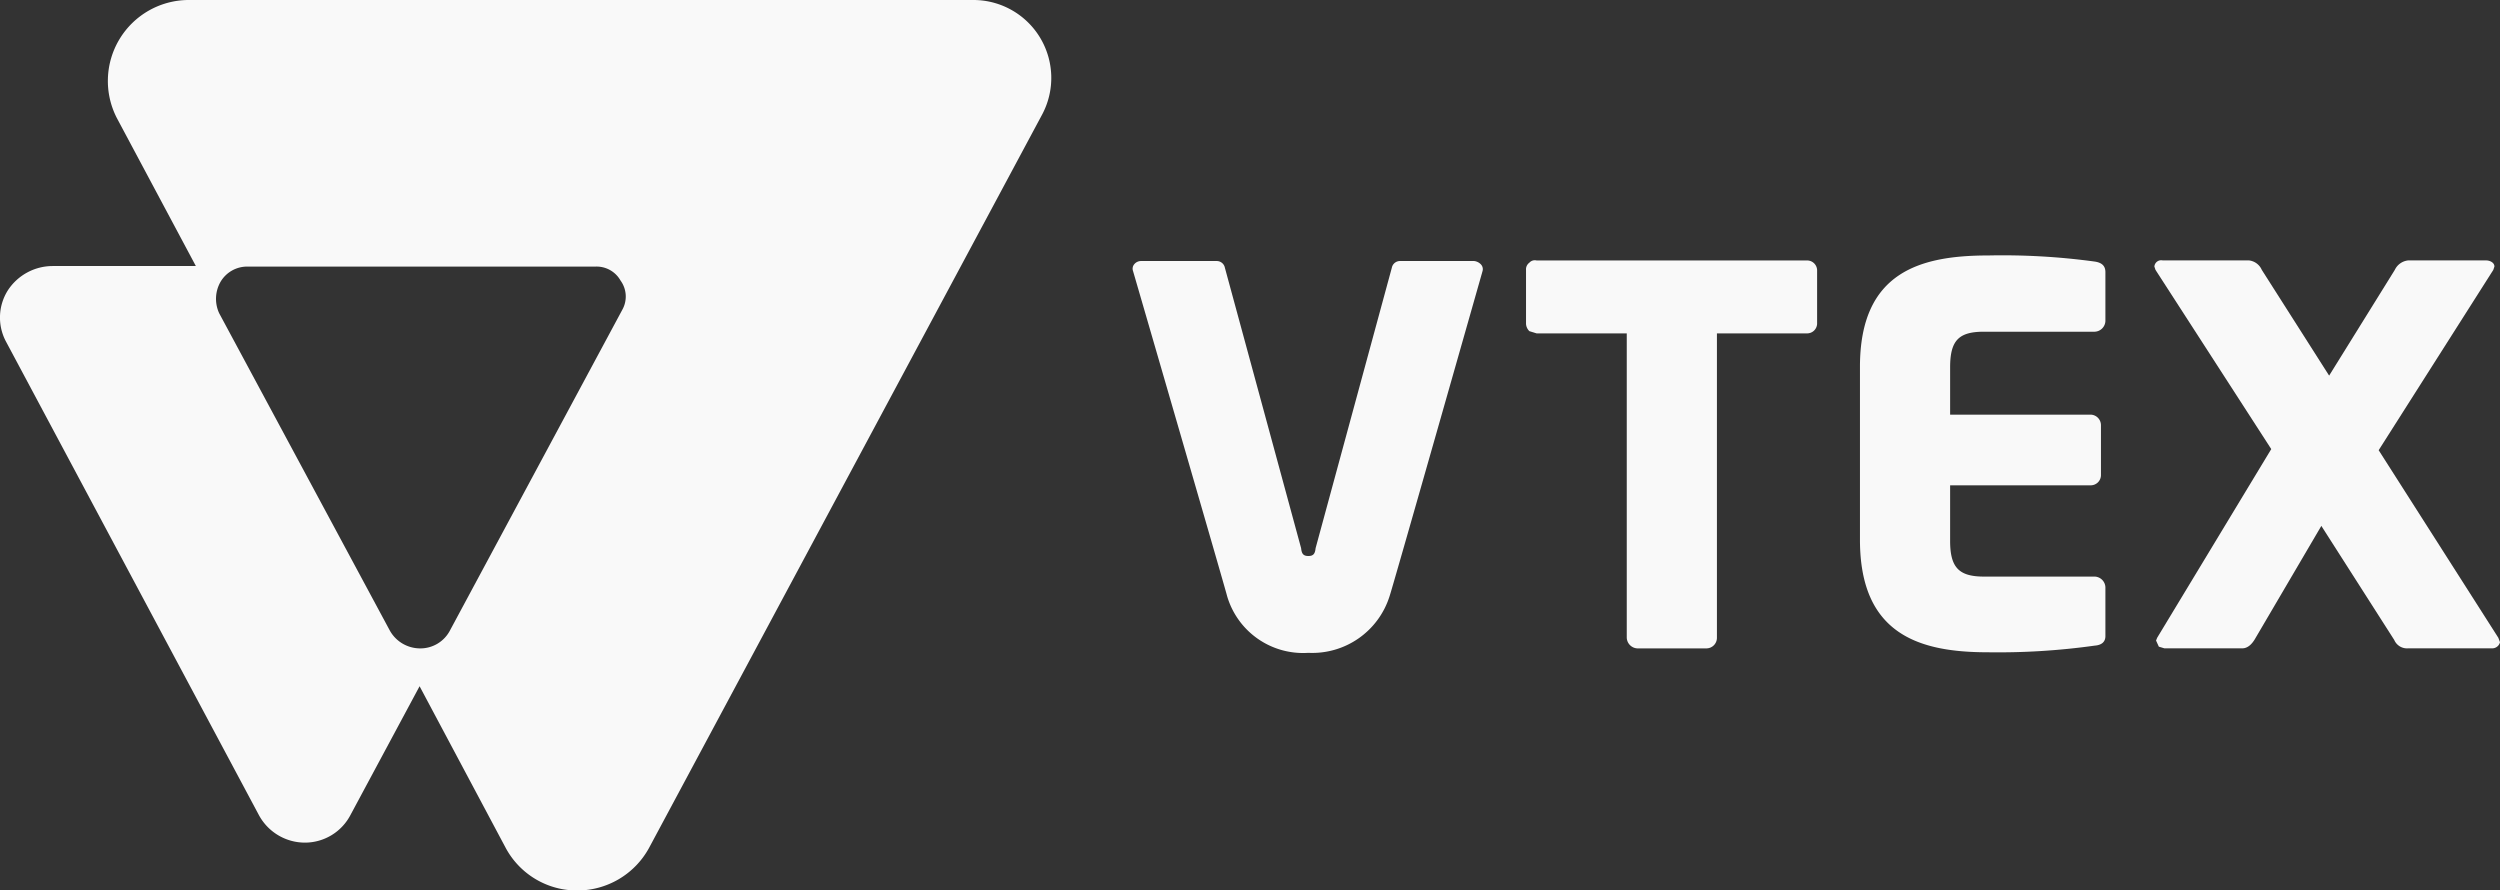
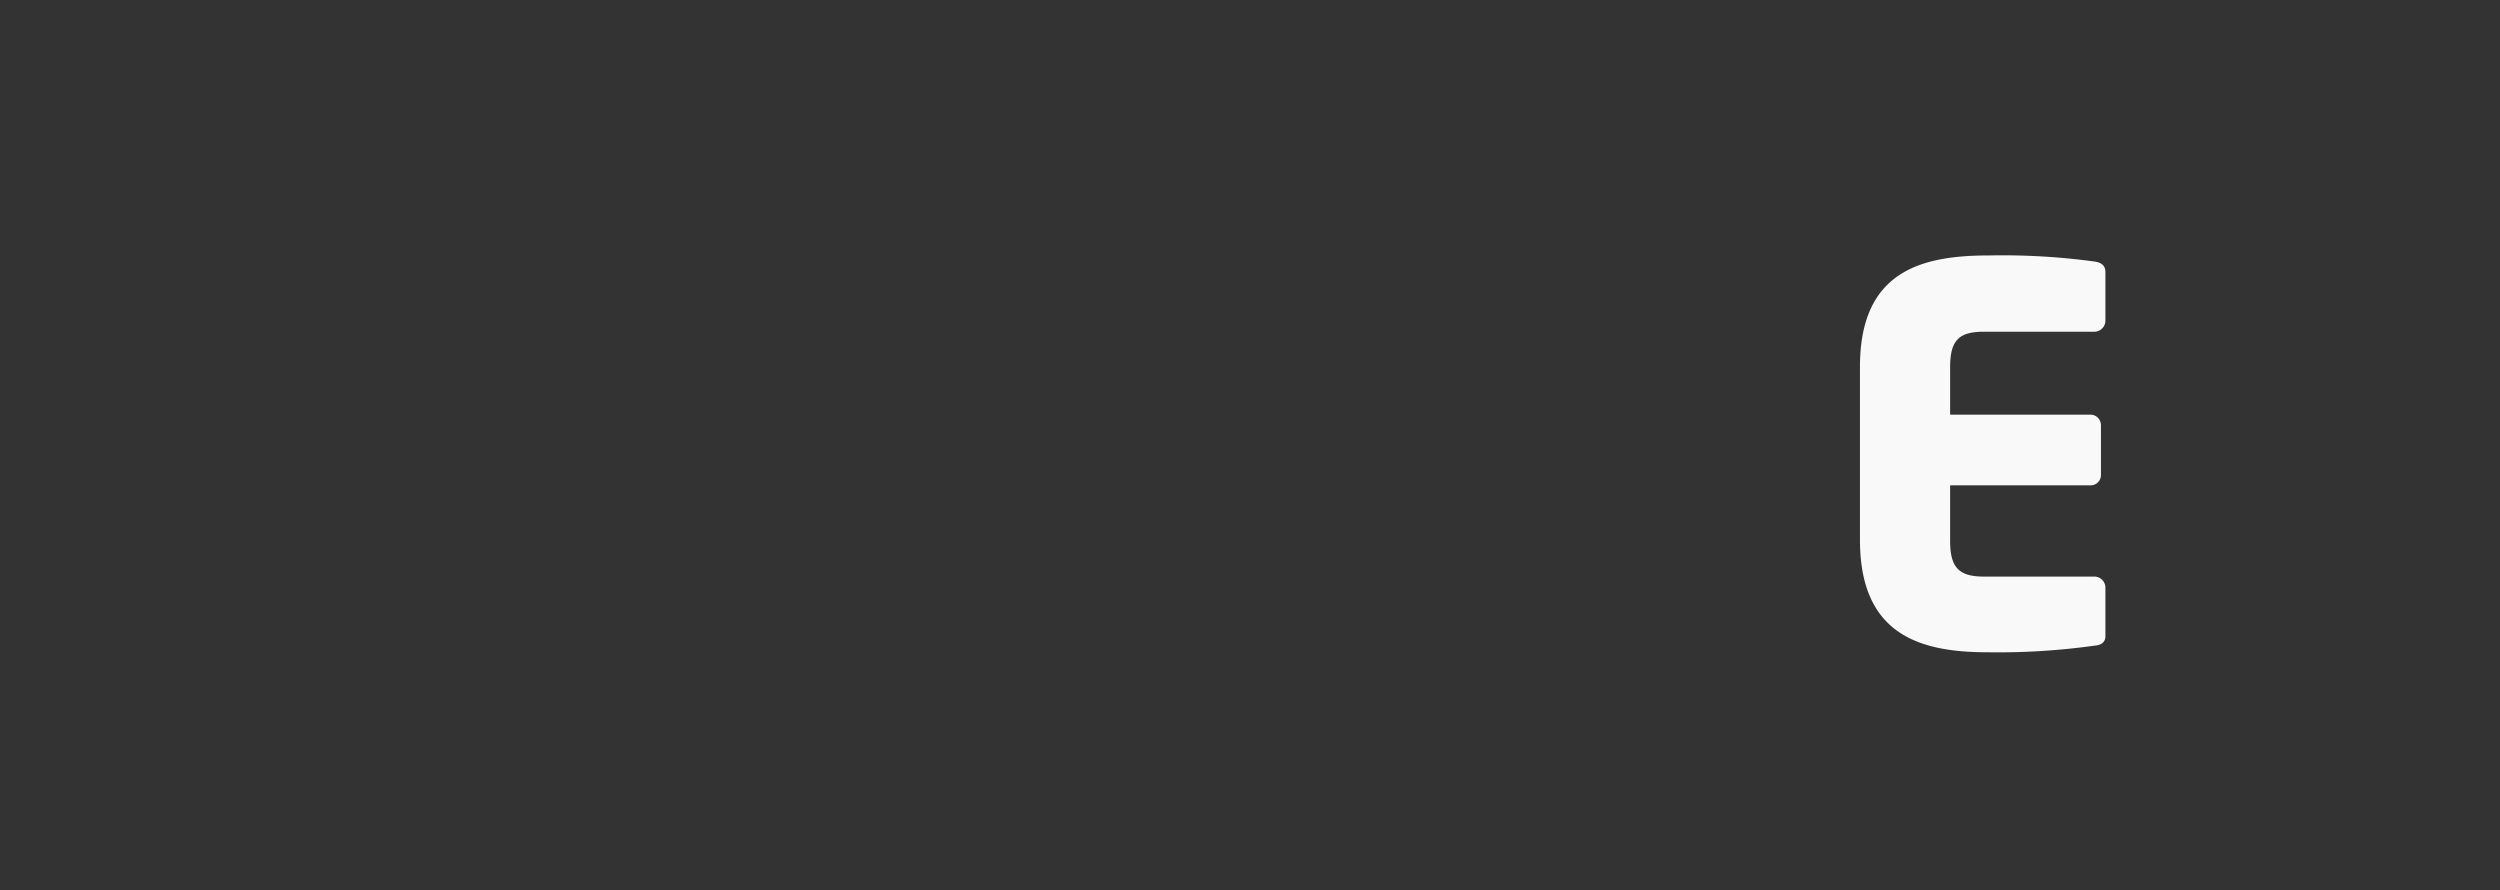
<svg xmlns="http://www.w3.org/2000/svg" width="44.919" height="16" viewBox="0 0 44.919 16">
  <rect x="0" y="0" width="44.919" height="16" fill="#333333" stroke="none" />
  <g id="Grupo_954" data-name="Grupo 954" transform="translate(-75.931 -2506)">
    <g id="Grupo_1627" data-name="Grupo 1627">
-       <path id="Trazado_513" data-name="Trazado 513" d="M116.875,242.284h-1.61v5.47a.19.19,0,0,1-.19.19h-1.24a.2.2,0,0,1-.19-.19v-5.47h-1.62l-.13-.04a.2.2,0,0,1-.06-.13v-.97a.147.147,0,0,1,.06-.13.131.131,0,0,1,.13-.04h4.85a.18.18,0,0,1,.19.17v.97A.18.18,0,0,1,116.875,242.284Z" transform="translate(-8.485 2269.706)" fill="#f9f9f9" />
      <path id="Trazado_514" data-name="Trazado 514" d="M116.655,247.973a12.476,12.476,0,0,1-1.92.12c-1.22,0-2.3-.31-2.3-2.02v-3.11c0-1.71,1.09-2,2.31-2a12.259,12.259,0,0,1,1.91.11c.13.02.19.08.19.19v.88a.2.2,0,0,1-.19.19h-1.99c-.45,0-.61.15-.61.64v.85h2.52a.19.19,0,0,1,.19.19v.89a.184.184,0,0,1-.19.19h-2.52v1c0,.48.16.64.61.64h1.99a.2.2,0,0,1,.19.19v.88C116.845,247.9,116.785,247.963,116.655,247.973Z" transform="translate(-3.085 2269.627)" fill="#f9f9f9" />
-       <path id="Trazado_515" data-name="Trazado 515" d="M119.024,247.941h-1.5a.25.25,0,0,1-.25-.15l-1.31-2.05-1.18,2.01c-.06.11-.14.19-.24.19h-1.4l-.1-.03-.05-.11.02-.05,2.05-3.39-2.08-3.22-.02-.06a.123.123,0,0,1,.15-.11h1.55a.286.286,0,0,1,.23.17l1.21,1.9,1.18-1.9a.3.3,0,0,1,.24-.17h1.4c.07,0,.15.04.15.11l-.02.06-2.06,3.24,2.15,3.37.03.08A.144.144,0,0,1,119.024,247.941Z" transform="translate(1.676 2269.708)" fill="#f9f9f9" />
-       <path id="Trazado_516" data-name="Trazado 516" d="M115.936,240.969a.149.149,0,0,0-.15.12l-1.37,5.04c-.01.1-.04.14-.13.14s-.12-.04-.13-.14l-1.37-5.04a.149.149,0,0,0-.15-.12h-1.36a.157.157,0,0,0-.12.06.123.123,0,0,0-.02.12s1.68,5.78,1.69,5.84a1.423,1.423,0,0,0,1.46,1.02,1.457,1.457,0,0,0,1.46-1.02c.03-.07,1.67-5.84,1.67-5.84a.125.125,0,0,0-.03-.12.2.2,0,0,0-.12-.06Z" transform="translate(-14.847 2269.721)" fill="#f9f9f9" />
-       <path id="Trazado_517" data-name="Trazado 517" d="M120.272,246.07l-3.09,5.75a.6.6,0,0,1-.55.33.624.624,0,0,1-.54-.33l-3.06-5.69a.615.615,0,0,1,.02-.56.554.554,0,0,1,.49-.28h6.25a.493.493,0,0,1,.45.25A.487.487,0,0,1,120.272,246.07Zm6.32-5.57h-14.12a1.455,1.455,0,0,0-1.28,2.12l1.42,2.66h-2.57a.963.963,0,0,0-.81.44.916.916,0,0,0-.03.92l4.54,8.5a.941.941,0,0,0,.83.5.925.925,0,0,0,.82-.5l1.24-2.31,1.55,2.91a1.453,1.453,0,0,0,1.28.76,1.469,1.469,0,0,0,1.29-.76l7.07-13.19a1.4,1.4,0,0,0-1.23-2.05Z" transform="translate(-33.162 2265.5)" fill="#f9f9f9" />
    </g>
  </g>
</svg>